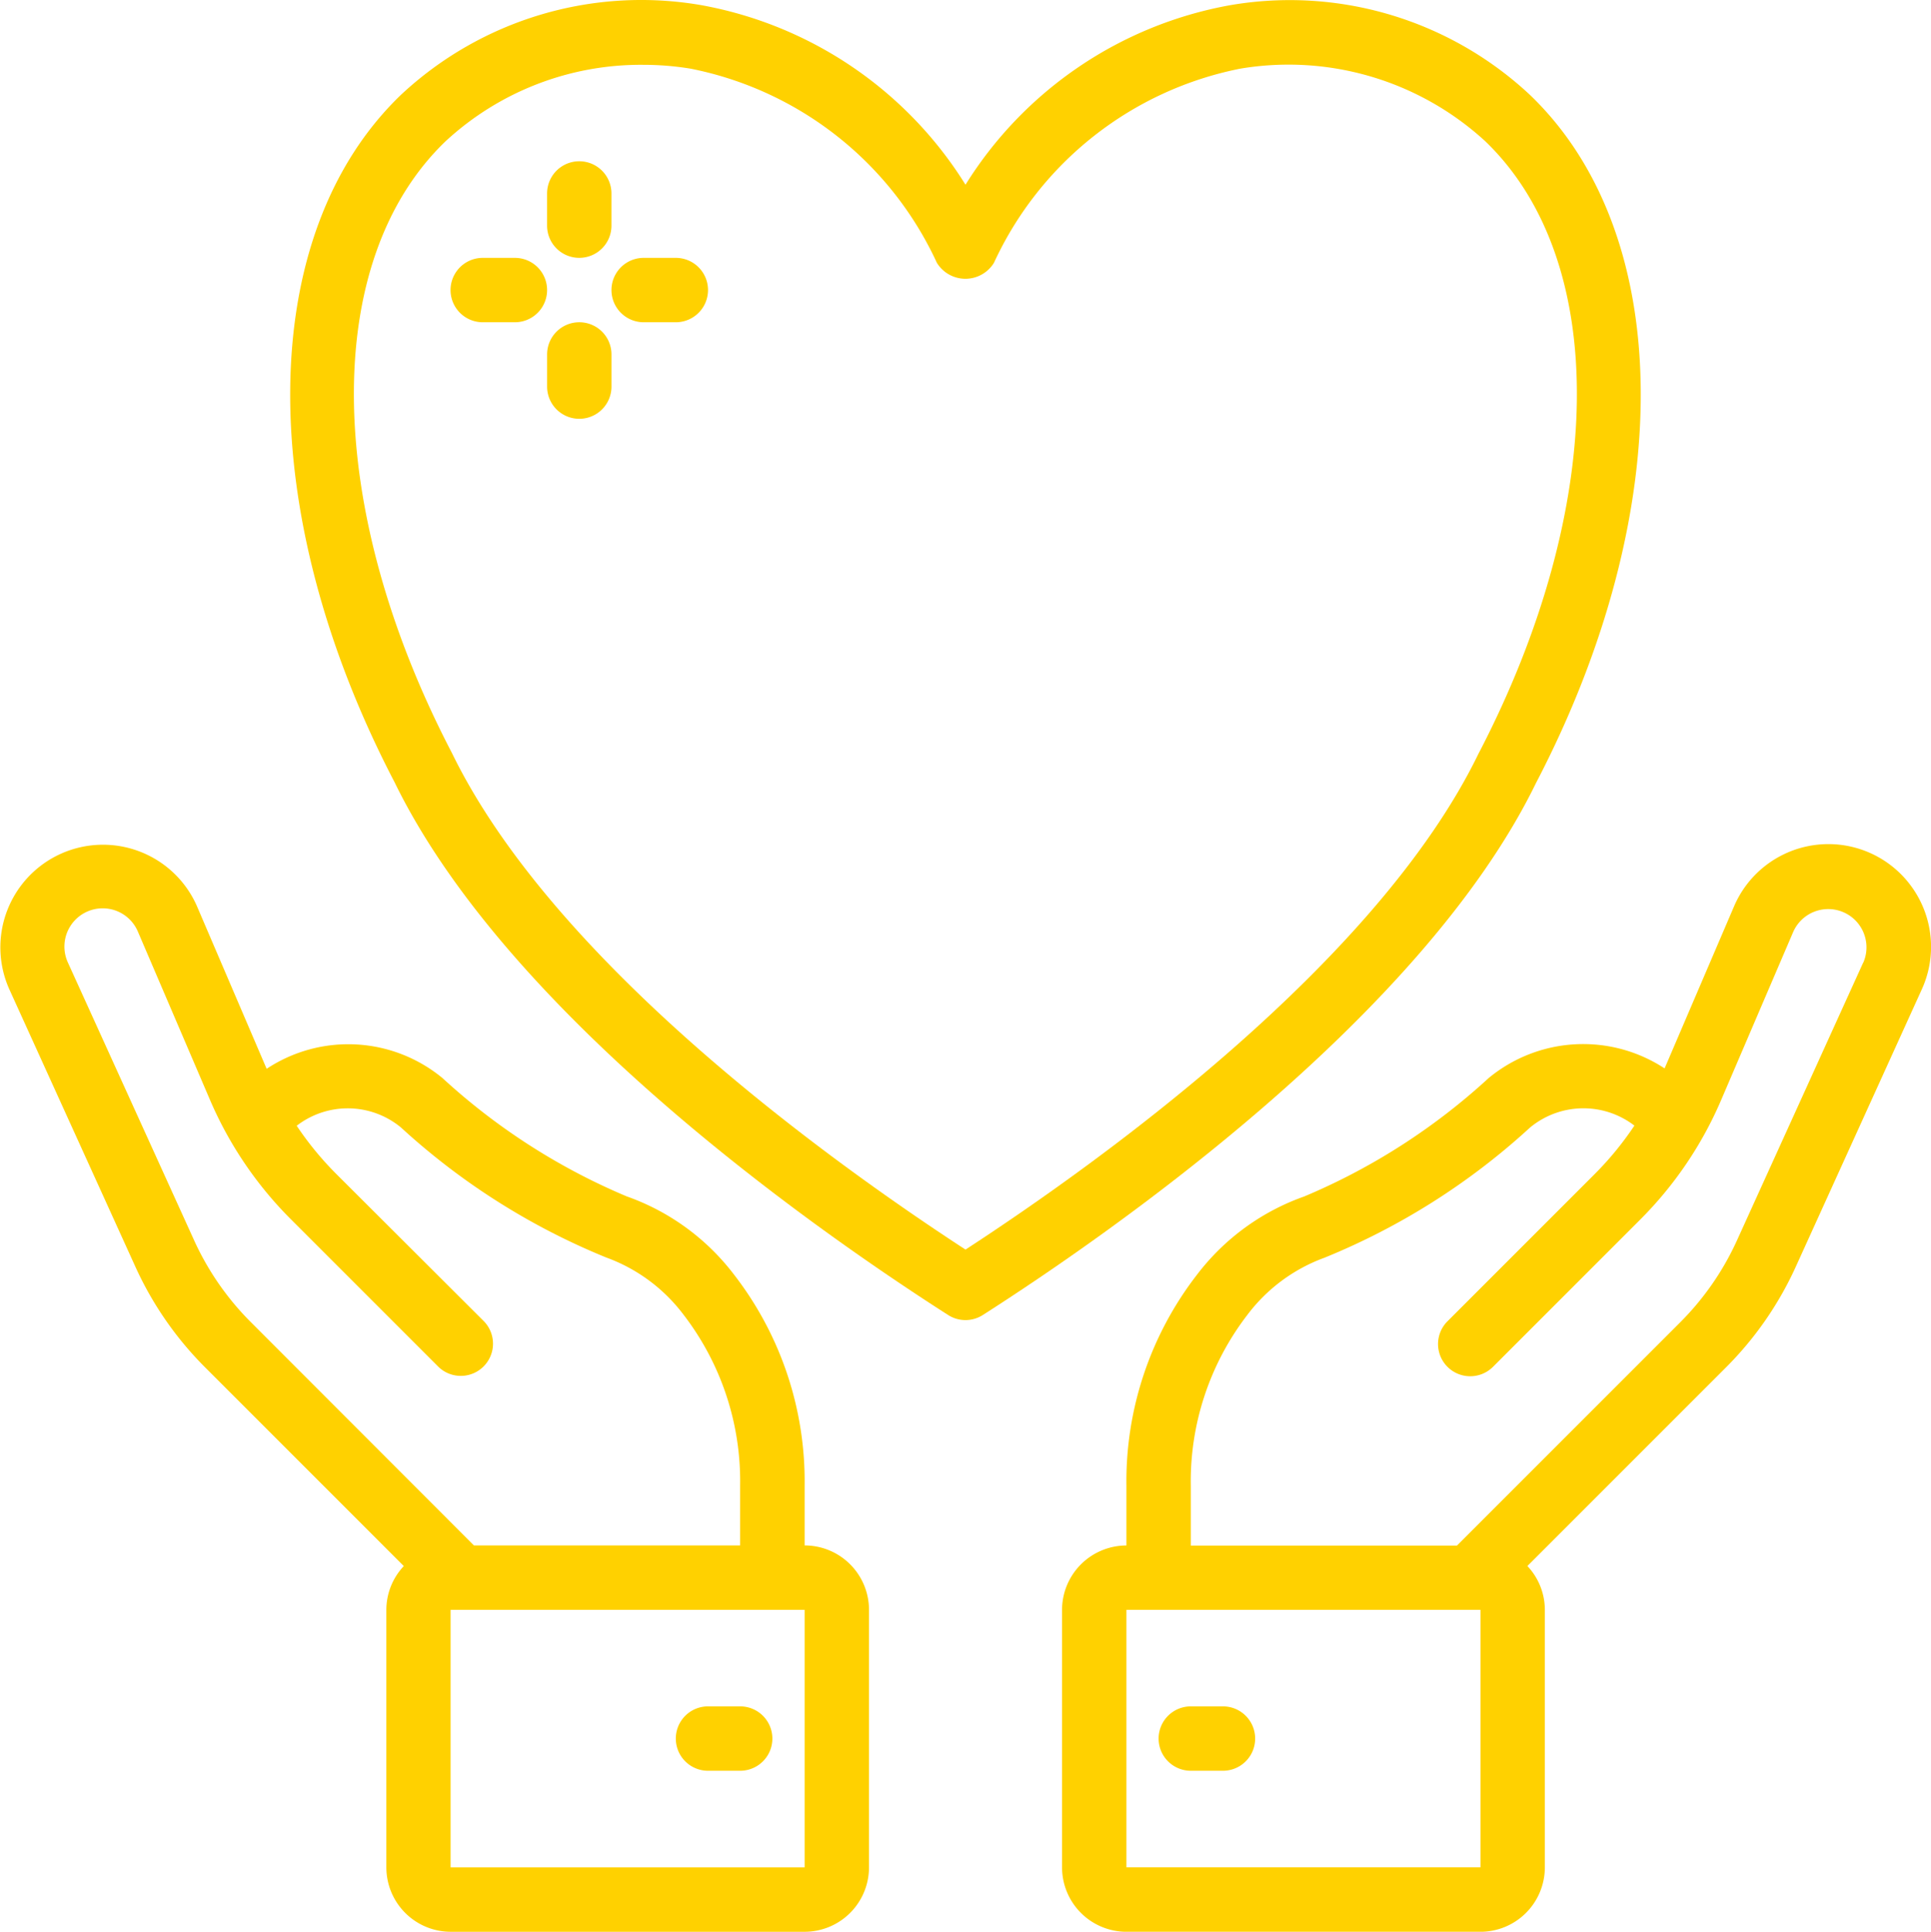
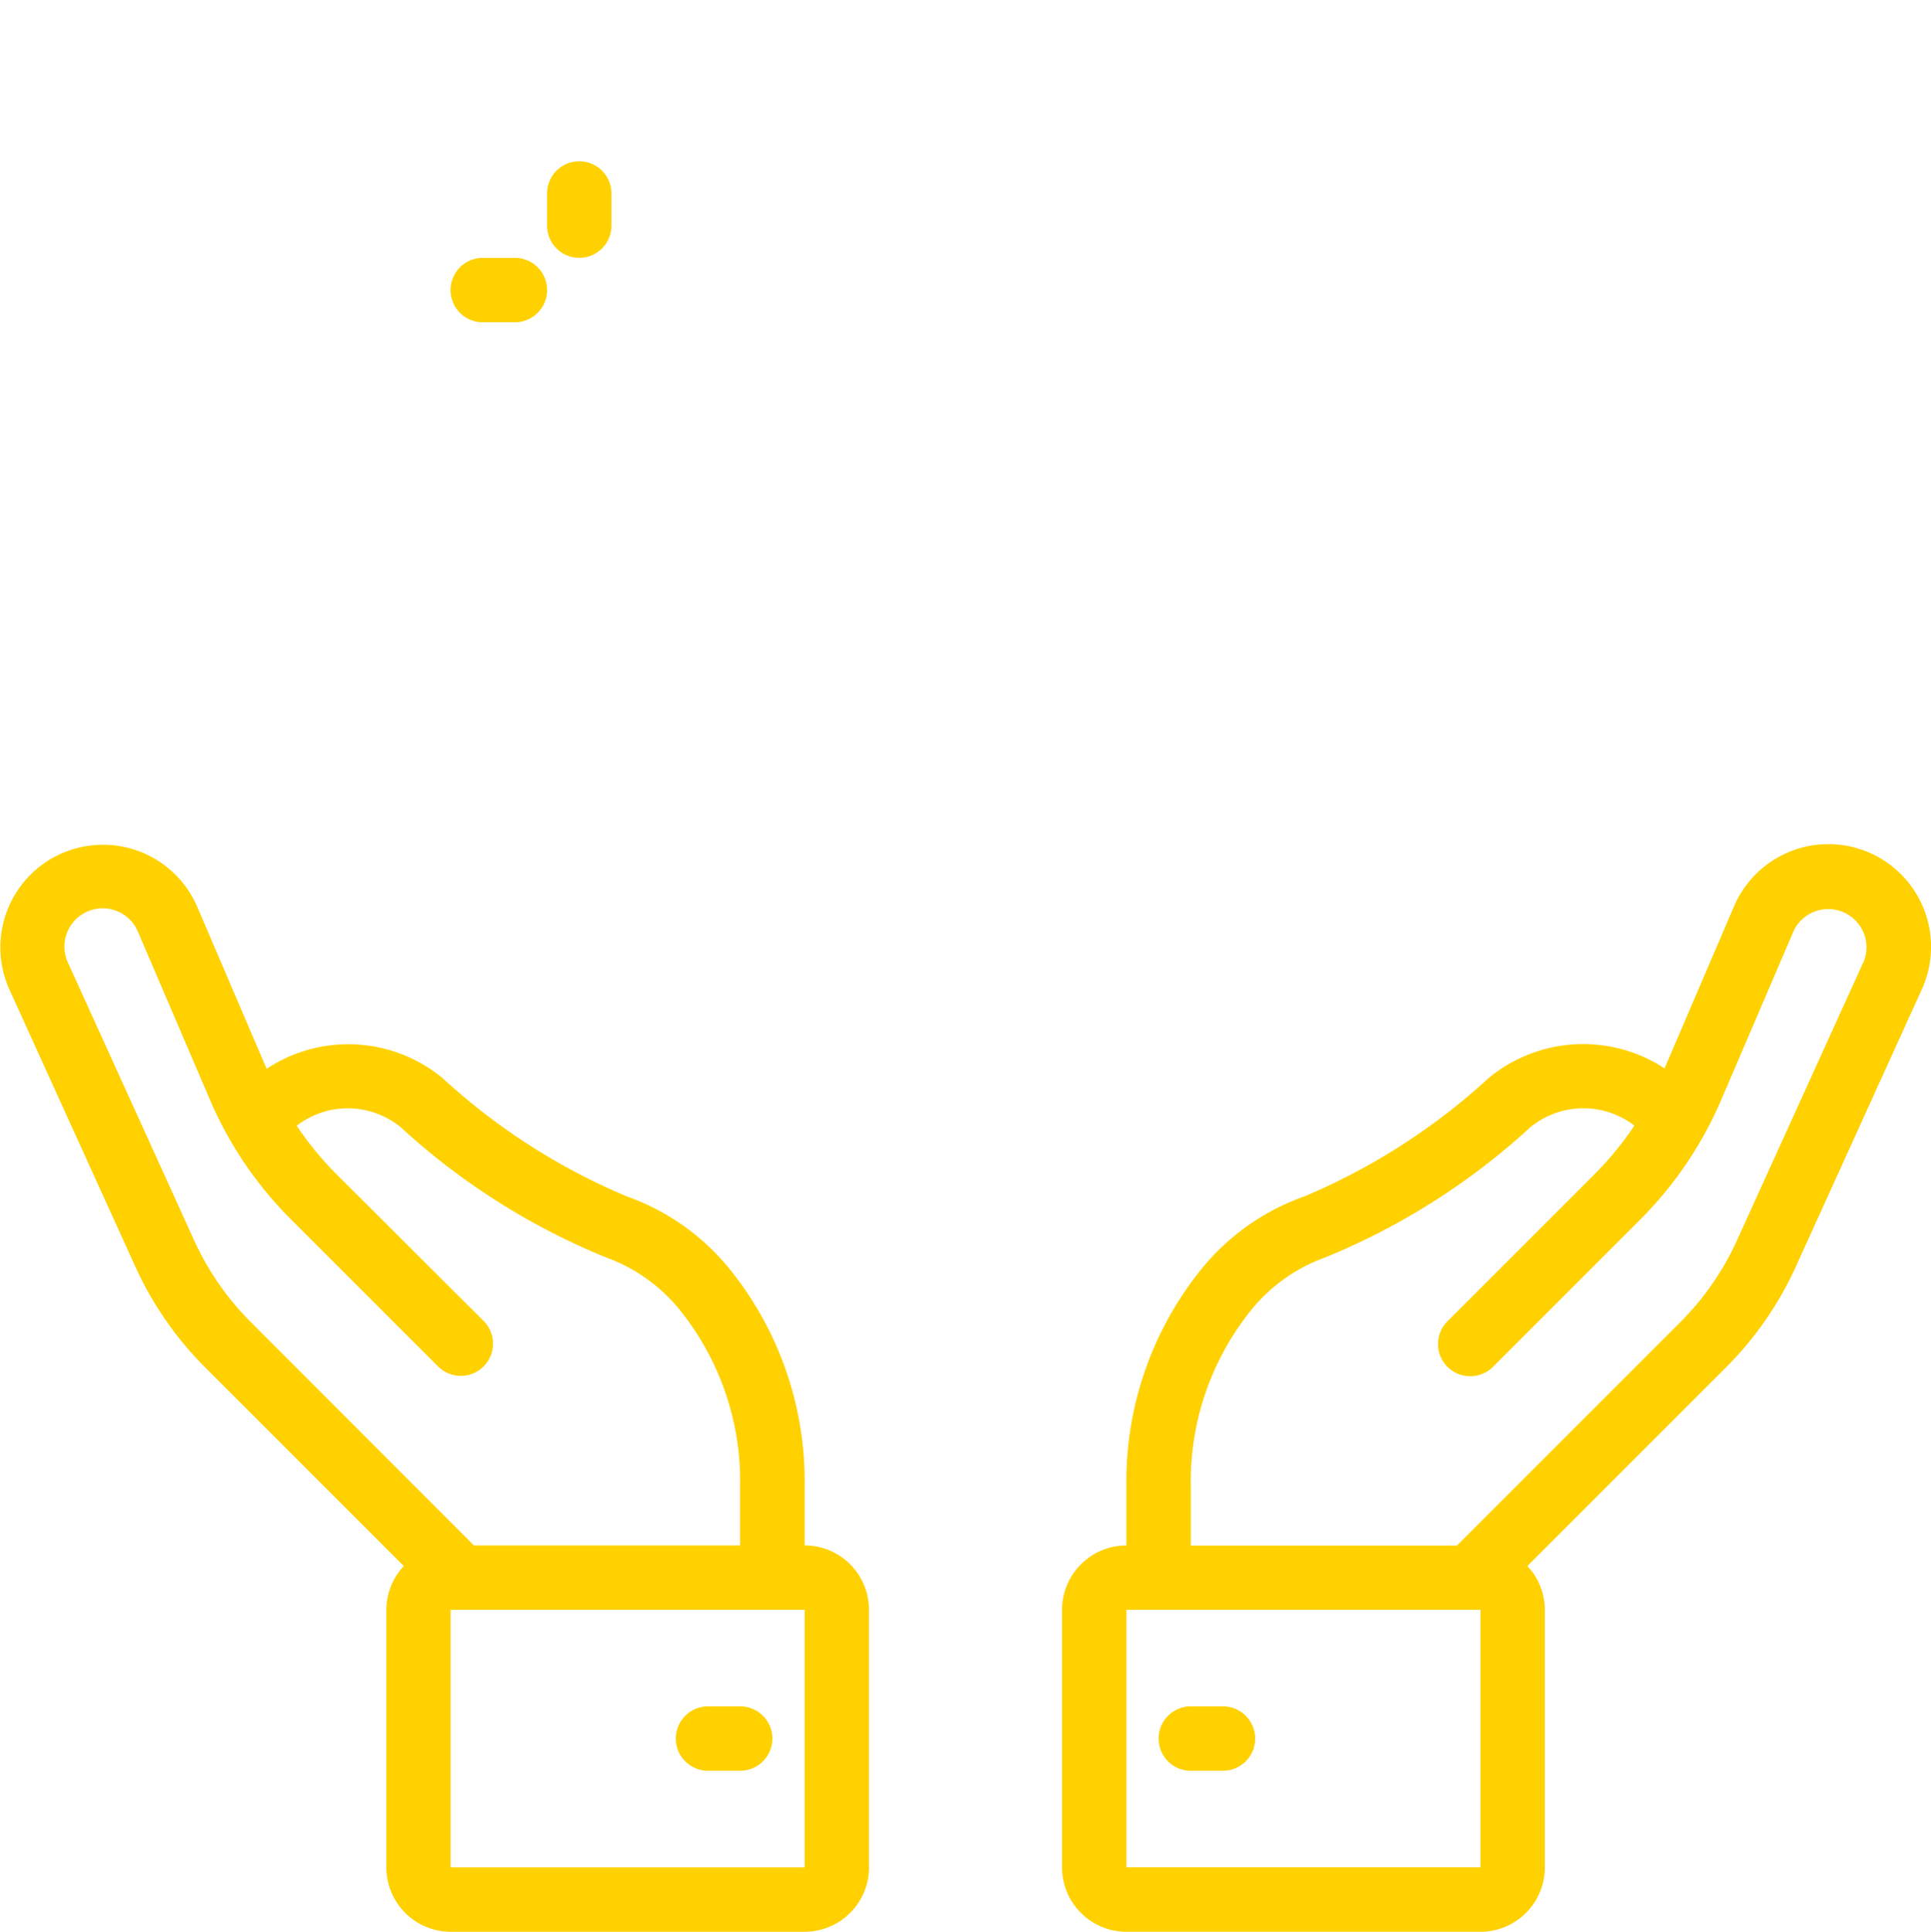
<svg xmlns="http://www.w3.org/2000/svg" width="80" height="80.021" viewBox="0 0 80 80.021">
  <g id="charity" transform="translate(-0.065 -1)">
    <g id="Group_196" data-name="Group 196" transform="translate(0.065 1)">
      <g id="Group_195" data-name="Group 195" transform="translate(0 0)">
-         <path id="Path_612" data-name="Path 612" d="M33.4,253.819v-2.482a13.977,13.977,0,0,0-2.923-8.734,9.6,9.6,0,0,0-4.445-3.242,26.387,26.387,0,0,1-7.633-4.9,6.13,6.13,0,0,0-7.287-.386l-2.885-6.732a4.251,4.251,0,1,0-7.778,3.433l5.226,11.5a14.181,14.181,0,0,0,2.9,4.179l8.219,8.219a2.65,2.65,0,0,0-.723,1.814v10.668a2.67,2.67,0,0,0,2.667,2.667H33.4a2.67,2.67,0,0,0,2.667-2.667V256.486A2.669,2.669,0,0,0,33.4,253.819Zm-22.944-9.251a11.545,11.545,0,0,1-2.354-3.4l-5.226-11.5a1.585,1.585,0,0,1,1.443-2.241,1.582,1.582,0,0,1,1.457.961l2.982,6.958a15.779,15.779,0,0,0,3.363,4.967l6.092,6.092a1.333,1.333,0,0,0,1.886-1.886L14,238.434a13.193,13.193,0,0,1-1.643-2,3.461,3.461,0,0,1,4.319.071,28.441,28.441,0,0,0,8.508,5.388,7,7,0,0,1,3.206,2.377,11.31,11.31,0,0,1,2.338,7.068v2.482H19.7Zm8.277,22.586V256.486H33.4l0,10.668Z" transform="translate(-0.065 -189.8)" fill="#ffd100" />
+         <path id="Path_612" data-name="Path 612" d="M33.4,253.819v-2.482a13.977,13.977,0,0,0-2.923-8.734,9.6,9.6,0,0,0-4.445-3.242,26.387,26.387,0,0,1-7.633-4.9,6.13,6.13,0,0,0-7.287-.386l-2.885-6.732a4.251,4.251,0,1,0-7.778,3.433l5.226,11.5a14.181,14.181,0,0,0,2.9,4.179l8.219,8.219a2.65,2.65,0,0,0-.723,1.814v10.668a2.67,2.67,0,0,0,2.667,2.667H33.4a2.67,2.67,0,0,0,2.667-2.667V256.486A2.669,2.669,0,0,0,33.4,253.819Zm-22.944-9.251a11.545,11.545,0,0,1-2.354-3.4l-5.226-11.5a1.585,1.585,0,0,1,1.443-2.241,1.582,1.582,0,0,1,1.457.961l2.982,6.958a15.779,15.779,0,0,0,3.363,4.967l6.092,6.092a1.333,1.333,0,0,0,1.886-1.886L14,238.434a13.193,13.193,0,0,1-1.643-2,3.461,3.461,0,0,1,4.319.071,28.441,28.441,0,0,0,8.508,5.388,7,7,0,0,1,3.206,2.377,11.31,11.31,0,0,1,2.338,7.068v2.482H19.7Zm8.277,22.586V256.486H33.4l0,10.668" transform="translate(-0.065 -189.8)" fill="#ffd100" />
        <path id="Path_613" data-name="Path 613" d="M181.914,453.357H180.58a1.333,1.333,0,1,0,0,2.667h1.333a1.333,1.333,0,1,0,0-2.667Z" transform="translate(-151.248 -382.671)" fill="#ffd100" />
        <path id="Path_614" data-name="Path 614" d="M316.835,226.525a4.251,4.251,0,0,0-7.348.823l-2.878,6.714a6.15,6.15,0,0,0-7.295.405,26.381,26.381,0,0,1-7.634,4.9,9.6,9.6,0,0,0-4.444,3.242,13.977,13.977,0,0,0-2.923,8.734v2.482a2.67,2.67,0,0,0-2.667,2.667v10.668a2.67,2.67,0,0,0,2.667,2.667h14.668a2.67,2.67,0,0,0,2.667-2.667V256.49a2.65,2.65,0,0,0-.723-1.814l8.219-8.219a14.178,14.178,0,0,0,2.9-4.179l5.226-11.5A4.251,4.251,0,0,0,316.835,226.525Zm-17.854,40.632H284.313V256.49h14.668Zm15.856-37.478-5.226,11.5a11.547,11.547,0,0,1-2.354,3.4l-9.251,9.251H286.98v-2.482a11.309,11.309,0,0,1,2.338-7.068,7,7,0,0,1,3.205-2.377,28.436,28.436,0,0,0,8.508-5.388,3.467,3.467,0,0,1,4.327-.083,13.188,13.188,0,0,1-1.652,2.014l-6.092,6.092a1.333,1.333,0,0,0,1.886,1.886l6.092-6.092a15.779,15.779,0,0,0,3.363-4.967l2.983-6.958a1.584,1.584,0,1,1,2.9,1.28Z" transform="translate(-237.646 -189.804)" fill="#ffd100" />
        <path id="Path_615" data-name="Path 615" d="M308.579,456.025h1.333a1.333,1.333,0,1,0,0-2.667h-1.333a1.333,1.333,0,1,0,0,2.667Z" transform="translate(-259.245 -382.672)" fill="#ffd100" />
-         <path id="Path_616" data-name="Path 616" d="M128.622,33.427c5.874-11.267,5.77-22.723-.259-28.5a14.573,14.573,0,0,0-12.427-3.71,16.32,16.32,0,0,0-10.954,7.435A16.323,16.323,0,0,0,94.028,1.212,14.58,14.58,0,0,0,81.6,4.922c-6.028,5.782-6.133,17.238-.276,28.472,4.726,9.712,17.617,18.677,22.939,22.08a1.332,1.332,0,0,0,1.436,0C111.023,52.071,123.913,43.106,128.622,33.427Zm-23.64,19.337c-5.491-3.577-17.025-11.836-21.276-20.57C78.386,21.988,78.281,11.8,83.447,6.847a11.906,11.906,0,0,1,8.18-3.162,12.131,12.131,0,0,1,1.969.16,14.292,14.292,0,0,1,10.2,8.042,1.388,1.388,0,0,0,2.365,0,14.292,14.292,0,0,1,10.2-8.042,12.055,12.055,0,0,1,10.148,3c5.166,4.954,5.062,15.141-.276,25.38C122.007,40.93,110.473,49.187,104.982,52.764Z" transform="translate(-64.982 -1)" fill="#ffd100" />
        <path id="Path_617" data-name="Path 617" d="M146.446,47.758a1.333,1.333,0,0,0,1.333-1.333V45.091a1.333,1.333,0,1,0-2.667,0v1.333A1.333,1.333,0,0,0,146.446,47.758Z" transform="translate(-122.447 -37.077)" fill="#ffd100" />
-         <path id="Path_618" data-name="Path 618" d="M146.446,86.424a1.333,1.333,0,0,0-1.333,1.333v1.333a1.333,1.333,0,0,0,2.667,0V87.757A1.333,1.333,0,0,0,146.446,86.424Z" transform="translate(-122.447 -73.075)" fill="#ffd100" />
        <path id="Path_619" data-name="Path 619" d="M122.18,69.357h-1.333a1.333,1.333,0,1,0,0,2.667h1.333a1.333,1.333,0,1,0,0-2.667Z" transform="translate(-100.848 -58.675)" fill="#ffd100" />
-         <path id="Path_620" data-name="Path 620" d="M164.847,69.357h-1.333a1.333,1.333,0,0,0,0,2.667h1.333a1.333,1.333,0,0,0,0-2.667Z" transform="translate(-136.848 -58.675)" fill="#ffd100" />
      </g>
    </g>
  </g>
</svg>